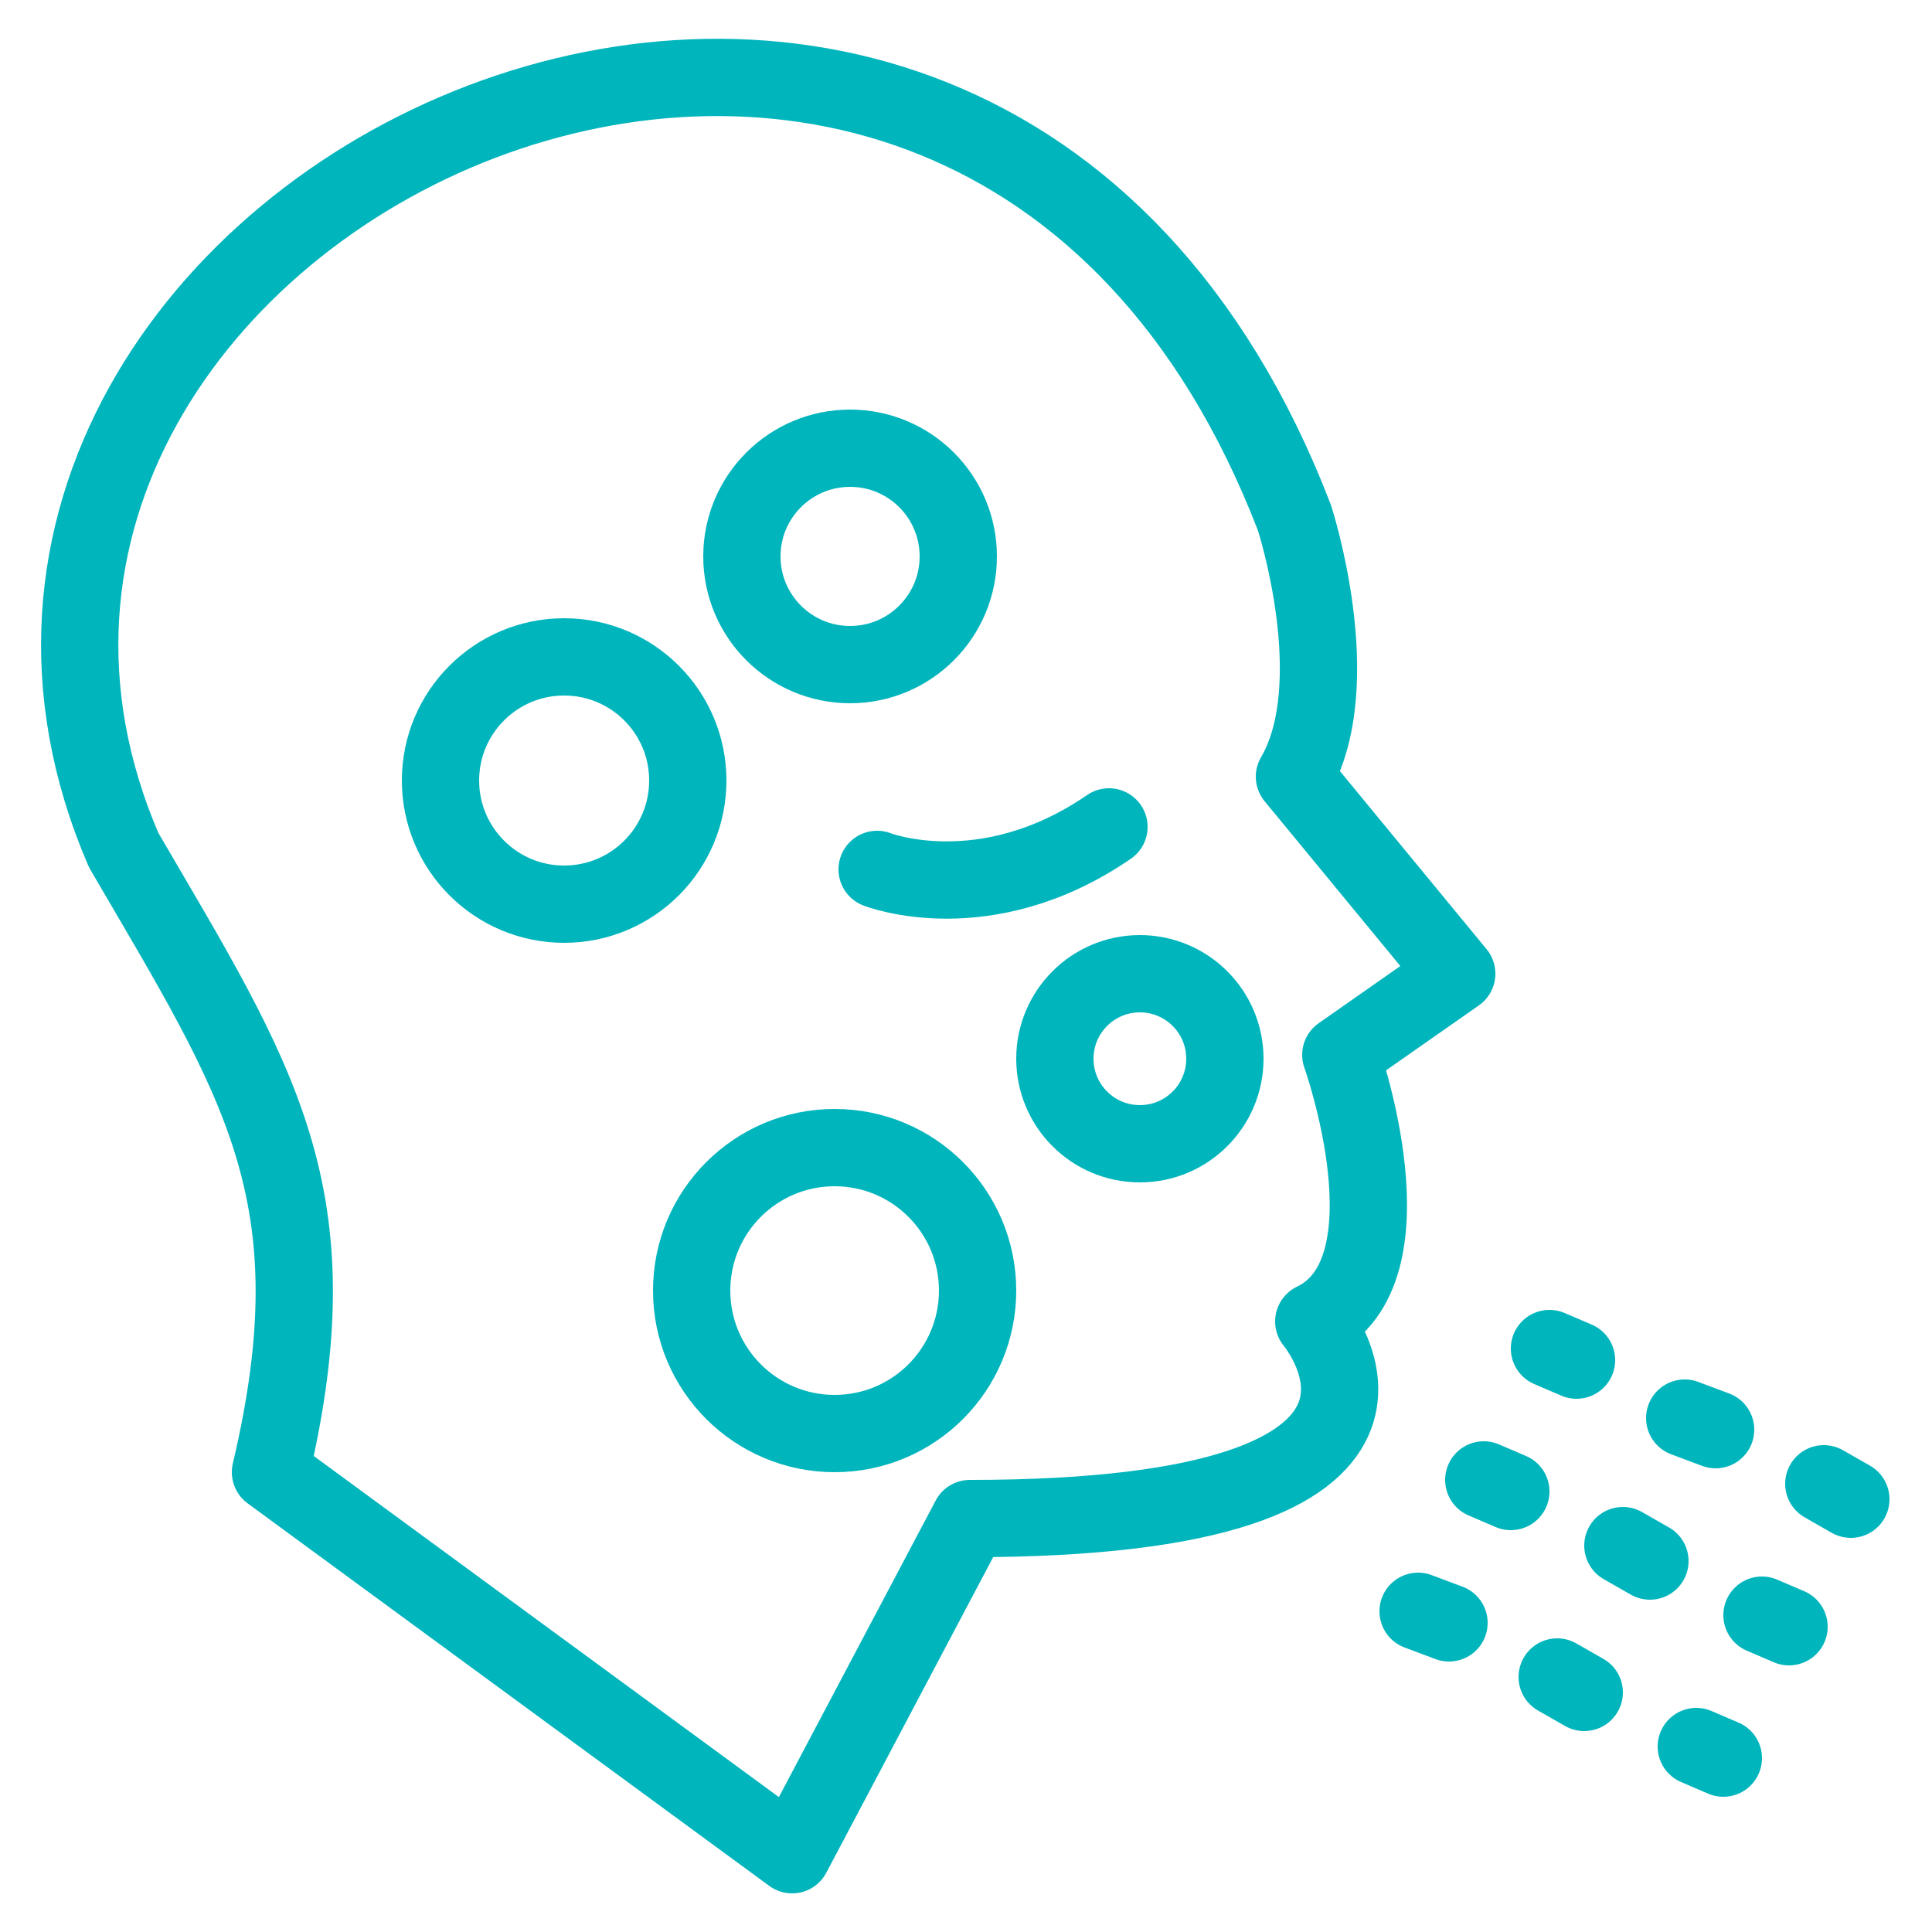
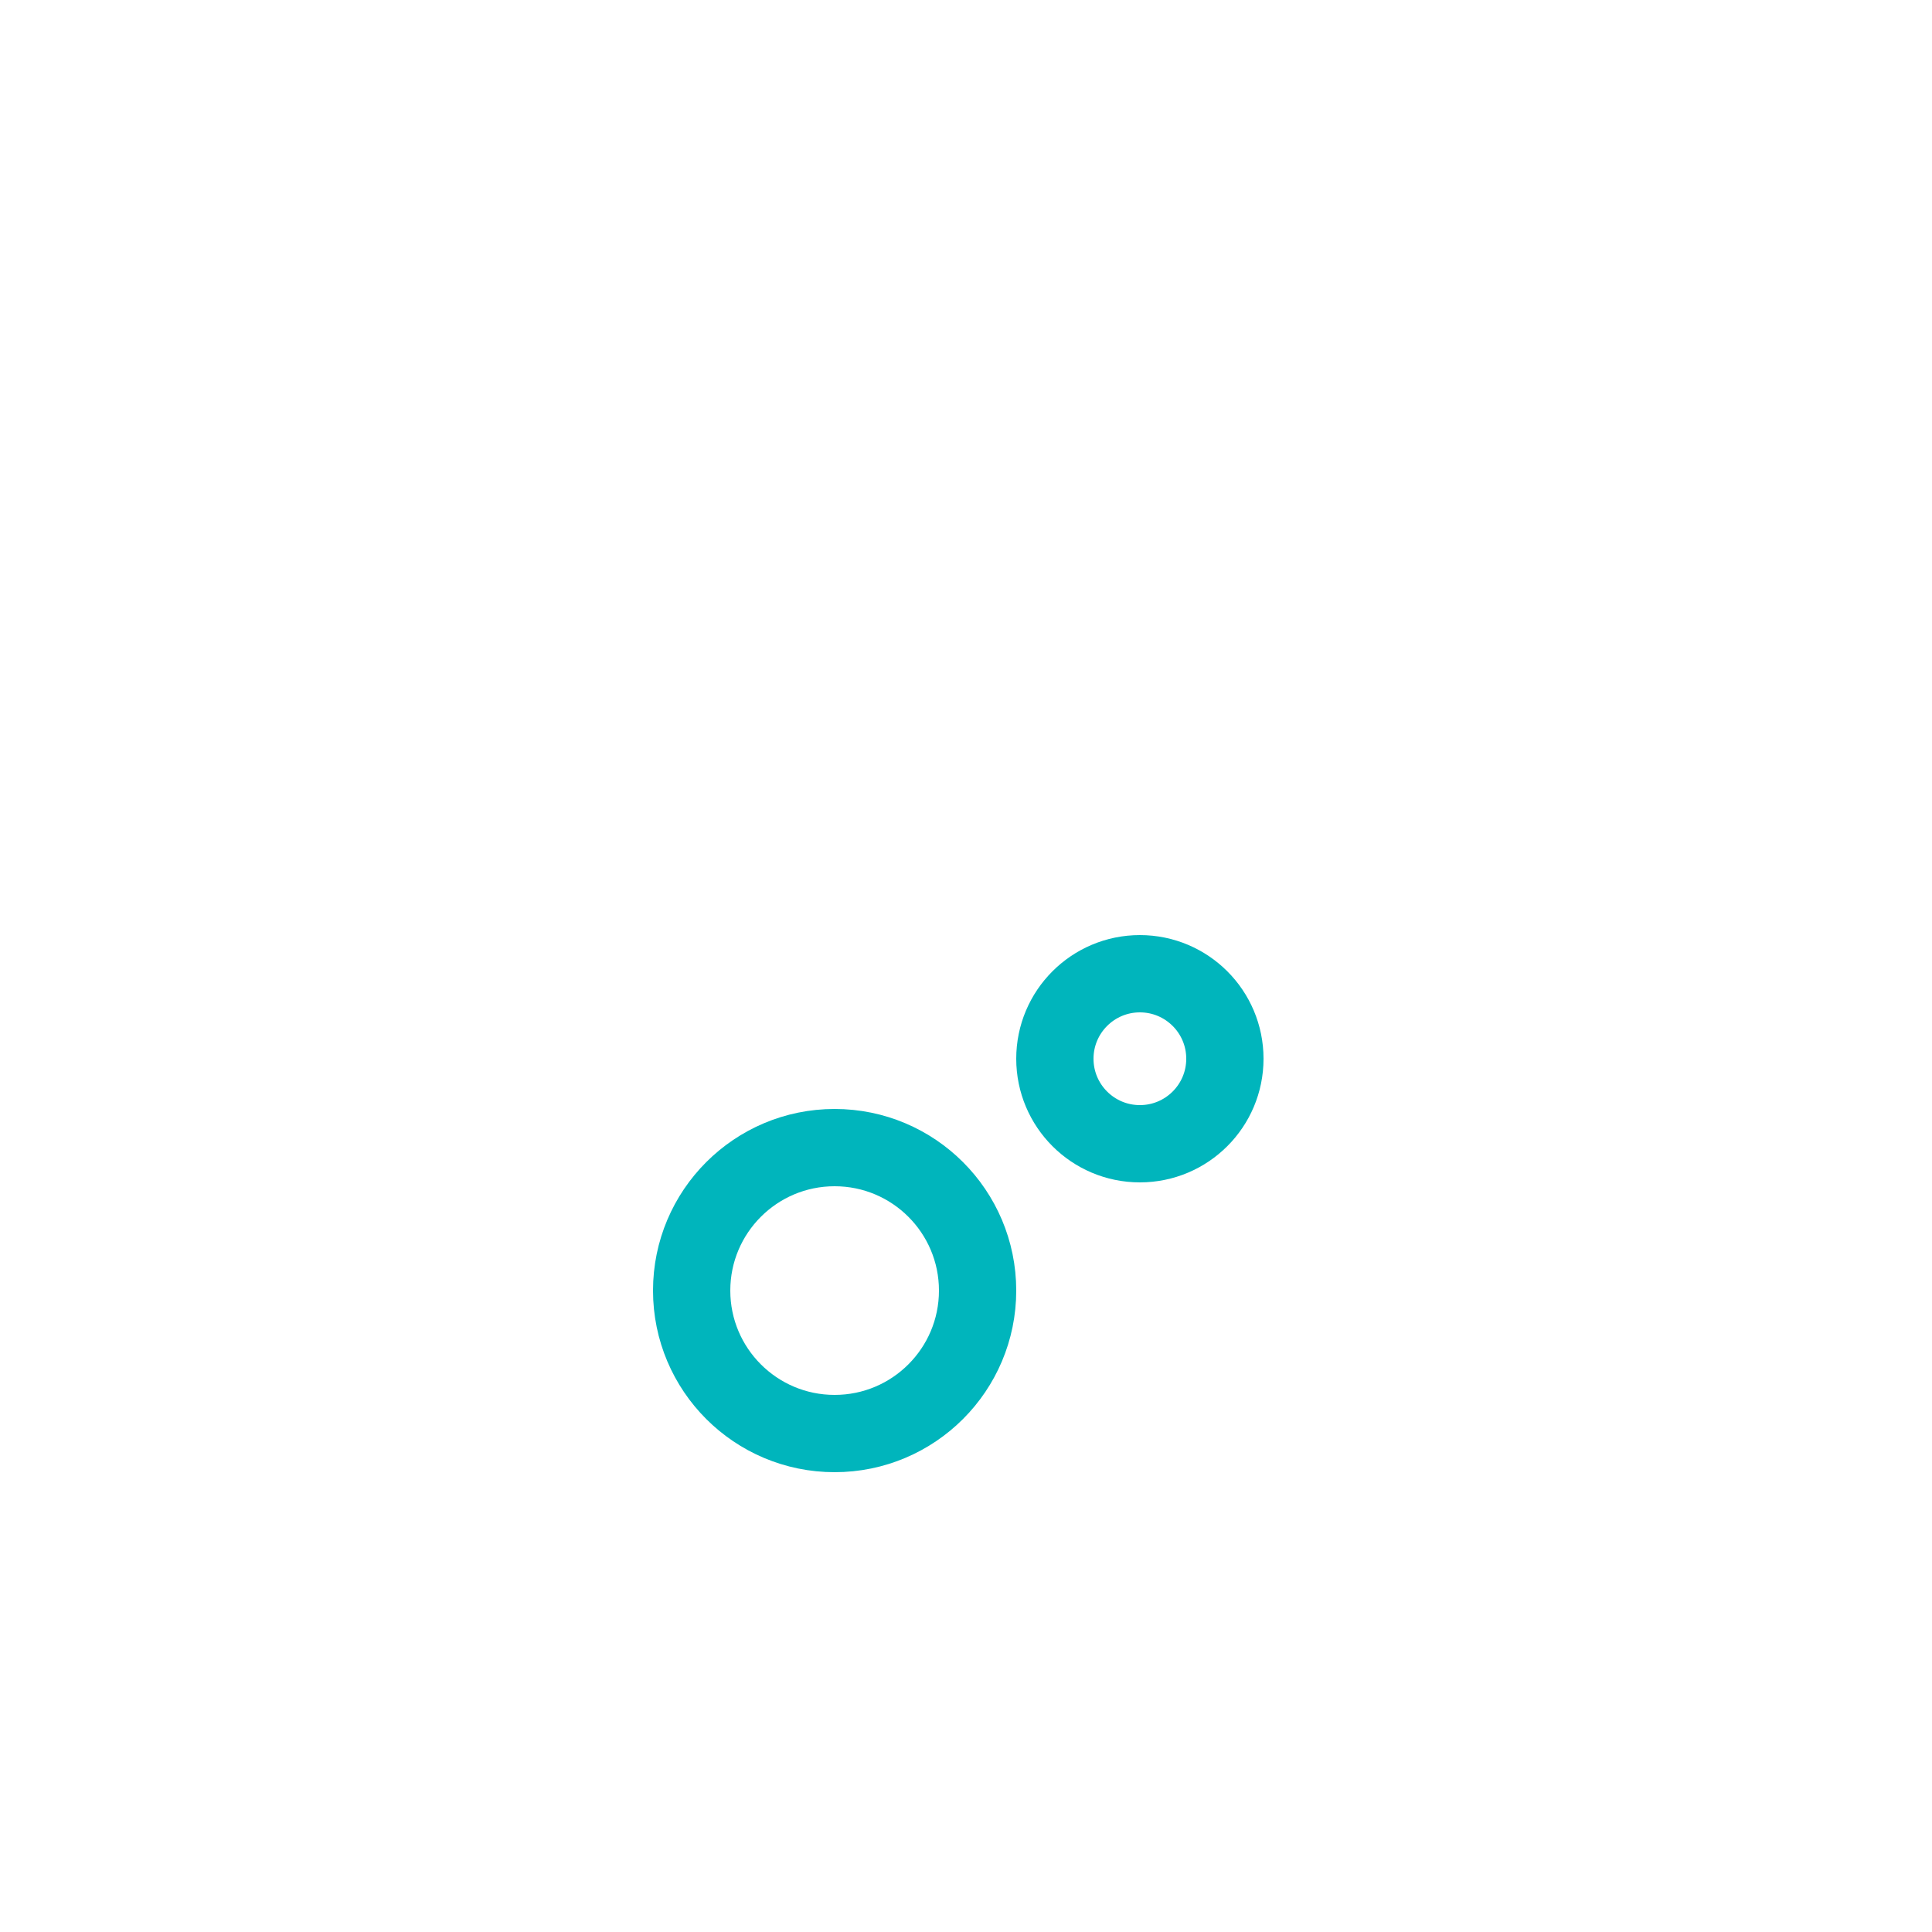
<svg xmlns="http://www.w3.org/2000/svg" id="SvgjsSvg1212" width="288" height="288" version="1.1">
  <defs id="SvgjsDefs1213" />
  <g id="SvgjsG1214">
    <svg viewBox="0 0 50 50" width="288" height="288">
-       <circle cx="22" cy="14.4" r="2.8" fill="none" stroke="#00B5BC" stroke-linecap="round" stroke-linejoin="round" stroke-miterlimit="10" stroke-width="2px" class="colorStroke000 svgStroke" />
      <circle cx="29.5" cy="27.4" r="2.2" fill="none" stroke="#00B5BC" stroke-linecap="round" stroke-linejoin="round" stroke-miterlimit="10" stroke-width="2px" class="colorStroke000 svgStroke" />
-       <circle cx="14.6" cy="20.2" r="3.2" fill="none" stroke="#00B5BC" stroke-linecap="round" stroke-linejoin="round" stroke-miterlimit="10" stroke-width="2px" class="colorStroke000 svgStroke" />
      <circle cx="21.6" cy="33.4" r="3.7" fill="none" stroke="#00B5BC" stroke-linecap="round" stroke-linejoin="round" stroke-miterlimit="10" stroke-width="2px" class="colorStroke000 svgStroke" />
-       <path fill="none" stroke="#00B5BC" stroke-linecap="round" stroke-linejoin="round" stroke-miterlimit="10" stroke-width="2px" d="m40.1 34.9.7.3M43.6 36.7l.8.3M47.2 38.4l.7.4M38.4 38.3l.7.3M42 40l.7.4M45.6 41.8l.7.3M36.7 41.7l.8.3M40.3 43.4l.7.4M43.9 45.2l.7.3M22.7 22.5s2.8 1.1 6-1.1M7 38.1C8.7 30.9 6.7 28 3.2 22-4 5.3 25-8.7 33.5 13.4c0 0 1.4 4.3 0 6.7l4.2 5.1-3 2.1s2 5.6-.7 6.9c0 0 4.3 5.1-8.9 5.1L20.5 48 7 38.1z" class="colorStroke000 svgStroke" />
    </svg>
  </g>
</svg>